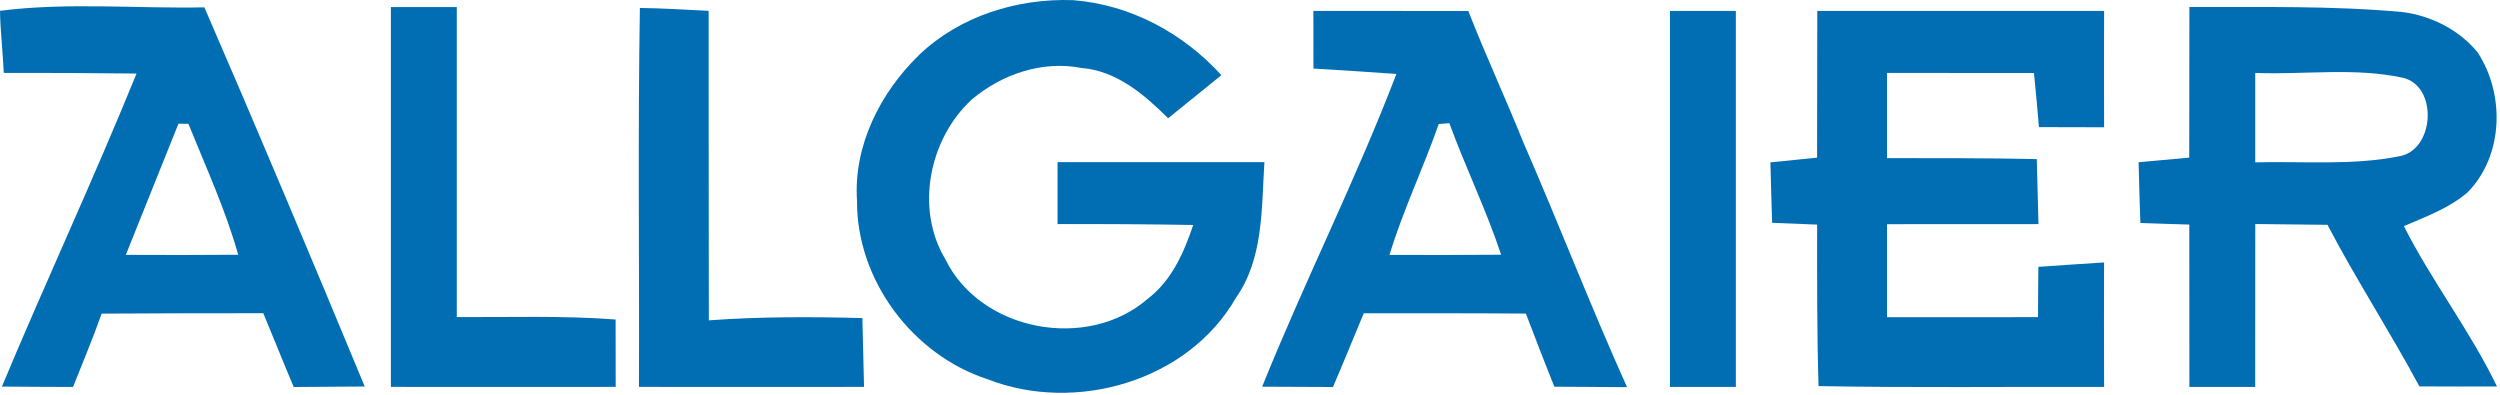
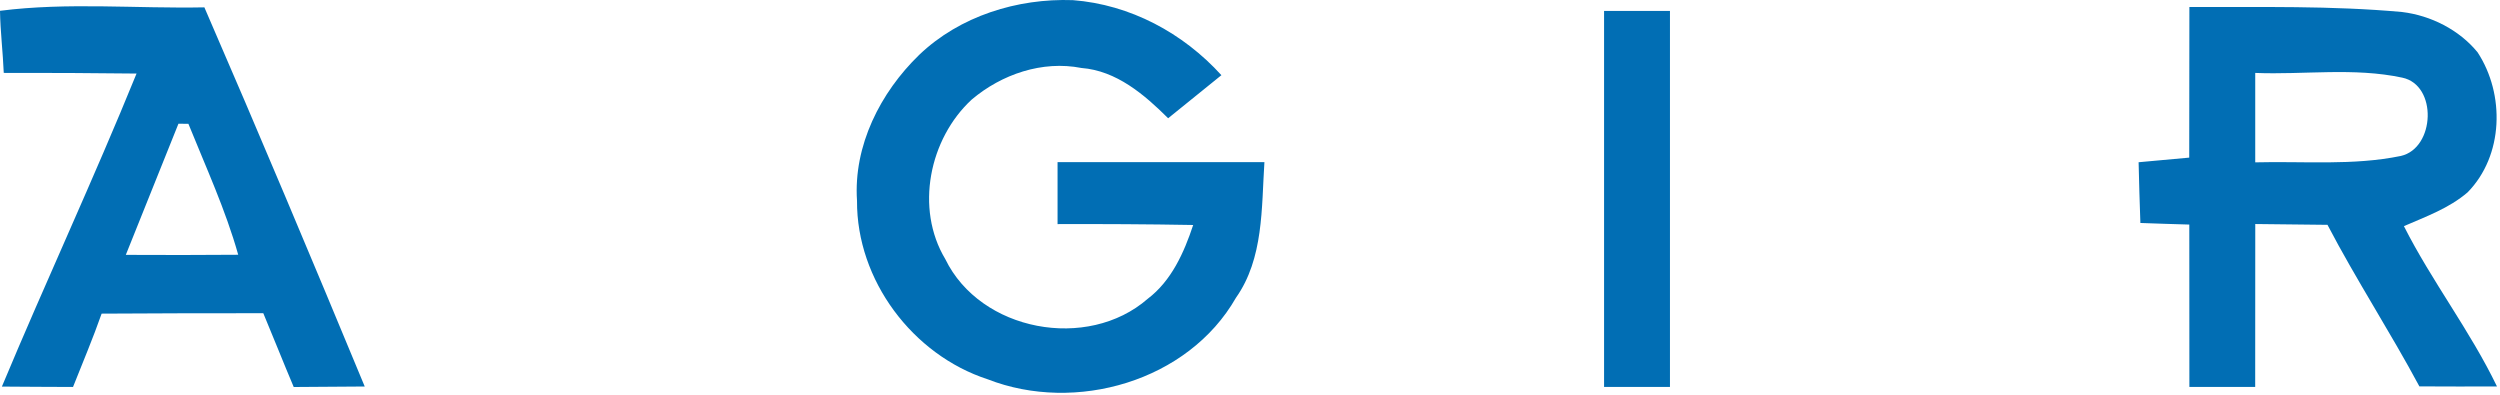
<svg xmlns="http://www.w3.org/2000/svg" width="100%" height="100%" viewBox="0 0 645 102" version="1.1" xml:space="preserve" style="fill-rule:evenodd;clip-rule:evenodd;stroke-linejoin:round;stroke-miterlimit:2;">
  <path d="M237.15,14.158c10.48,-10.03 25.35,-14.63 39.66,-14.12c14.77,1.14 28.42,8.46 38.31,19.36c-4.59,3.71 -9.16,7.41 -13.74,11.11c-6.14,-6.11 -13.34,-12.27 -22.37,-12.97c-10.11,-1.98 -20.58,1.62 -28.31,8.15c-10.96,10.12 -14.65,28.11 -6.82,41.15c9.08,18.69 36.7,23.79 52.22,10.26c6.13,-4.64 9.39,-11.94 11.74,-19.05c-11.67,-0.21 -23.33,-0.27 -34.99,-0.23c-0.01,-5.33 -0.01,-10.66 0,-15.99c17.79,-0.01 35.58,-0.01 53.37,0.01c-0.77,11.81 -0.18,24.85 -7.35,34.99c-12.34,21.58 -41.4,29.87 -64.04,21.03c-19.38,-6.3 -33.84,-25.58 -33.72,-46.06c-0.95,-14.23 6.03,-27.94 16.04,-37.64Z" style="fill:#016eb4;fill-rule:nonzero;" />
  <path d="M0,2.788c17.47,-2.23 35.17,-0.54 52.73,-0.89c14.1,32.48 27.81,65.12 41.37,97.82c-6.11,0.04 -12.22,0.1 -18.32,0.13c-2.68,-6.32 -5.19,-12.71 -7.85,-19.04c-13.9,0.01 -27.81,0 -41.71,0.11c-2.24,6.39 -4.89,12.63 -7.38,18.92c-6.12,-0.03 -12.23,-0.04 -18.35,-0.1c11.3,-27.04 23.7,-53.61 34.74,-80.76c-11.42,-0.14 -22.84,-0.19 -34.26,-0.17c-0.22,-5.34 -0.88,-10.67 -0.97,-16.02m46.04,29.13c-4.57,11.26 -9.01,22.58 -13.58,33.84c9.67,0.06 19.34,0.04 29,-0.03c-3.27,-11.62 -8.34,-22.61 -12.85,-33.78c-0.65,-0.01 -1.93,-0.02 -2.57,-0.03Z" style="fill:#016eb4;fill-rule:nonzero;" />
-   <path d="M100.85,1.828l17,0l-0,79.98c13.66,0.07 27.35,-0.42 40.98,0.62c0.01,5.8 0.01,11.6 0.02,17.39c-19.33,0.03 -38.67,0.02 -58,0c-0,-32.66 -0.01,-65.33 -0,-97.99Z" style="fill:#016eb4;fill-rule:nonzero;" />
-   <path d="M165.09,2.048c5.92,0.08 11.83,0.46 17.74,0.75c0.04,26.62 -0.02,53.23 0.05,79.85c13.19,-0.96 26.41,-0.95 39.62,-0.58c0.16,5.91 0.29,11.83 0.42,17.75c-19.36,0.03 -38.72,0.02 -58.07,0c0.13,-32.59 -0.3,-65.18 0.24,-97.77Z" style="fill:#016eb4;fill-rule:nonzero;" />
  <path d="M564.86,1.808c18.29,0.06 36.63,-0.37 54.87,1.29c7.43,0.9 14.72,4.58 19.48,10.39c7.1,10.83 6.73,26.65 -2.56,36.13c-4.79,4.12 -10.76,6.25 -16.44,8.73c7.2,14.23 17.07,26.96 24.01,41.36c-6.68,0.02 -13.36,0.02 -20.02,-0.02c-7.55,-14.09 -16.3,-27.51 -23.71,-41.68c-6.23,-0.09 -12.42,-0.15 -18.63,-0.21c-0.01,14.01 -0.02,28.02 -0.02,42.03l-16.98,0c-0.02,-13.96 -0.02,-27.92 -0.02,-41.89c-4.23,-0.13 -8.42,-0.24 -12.62,-0.41c-0.19,-5.22 -0.34,-10.45 -0.46,-15.67c4.35,-0.41 8.7,-0.81 13.06,-1.19c0.01,-12.96 0.03,-25.91 0.04,-38.86m16.99,17.01c0,7.69 -0.01,15.38 0,23.07c12.5,-0.33 25.23,0.89 37.57,-1.65c8.85,-2.02 9.51,-18.32 0.33,-20.21c-12.44,-2.66 -25.31,-0.71 -37.9,-1.21Z" style="fill:#016eb4;fill-rule:nonzero;" />
-   <path d="M338.85,2.818c13.32,0.02 26.65,0.02 39.98,0.02c4.44,11.4 9.62,22.5 14.18,33.87c9.15,20.96 17.37,42.32 26.77,63.18c-6.26,-0.05 -12.51,-0.07 -18.75,-0.12c-2.53,-6.26 -4.94,-12.56 -7.35,-18.86c-13.94,-0.11 -27.89,-0.09 -41.83,-0.08c-2.65,6.34 -5.23,12.71 -7.94,19.02c-6.1,-0.04 -12.18,-0.04 -18.27,-0.08c10.93,-27.16 24.17,-53.35 34.63,-80.69c-7.13,-0.5 -14.27,-0.98 -21.4,-1.39c-0.01,-3.72 -0.02,-11.15 -0.02,-14.87m32.34,29.19c-3.96,11.36 -9.21,22.24 -12.7,33.76c9.59,0.05 19.19,0.02 28.8,-0.05c-3.82,-11.56 -9.19,-22.52 -13.36,-33.95c-0.68,0.06 -2.06,0.18 -2.74,0.24Z" style="fill:#016eb4;fill-rule:nonzero;" />
-   <path d="M430.85,2.828l17,0l0,97l-17,0c-0.01,-32.33 -0.01,-64.67 0,-97Z" style="fill:#016eb4;fill-rule:nonzero;" />
-   <path d="M468.86,2.828c24.66,-0.01 49.33,-0.01 74,0c-0.03,10 -0.03,20.01 0,30.01c-5.62,-0.01 -11.22,-0.02 -16.81,-0.04c-0.36,-4.66 -0.84,-9.31 -1.29,-13.96c-12.64,0 -25.28,0 -37.91,-0.02c-0.01,7.33 -0.01,14.66 -0,21.98c12.87,0.03 25.76,-0.05 38.64,0.25c0.16,5.59 0.3,11.18 0.44,16.77c-13.03,0 -26.06,0.02 -39.08,0.02c-0.01,8 -0,16 -0,24c12.98,-0.02 25.97,-0.02 38.96,-0.01c-0,-4.33 0.05,-8.65 0.09,-12.98c5.65,-0.39 11.28,-0.79 16.95,-1.14c-0.03,10.7 -0.03,21.41 0.01,32.12c-24.56,-0.09 -49.13,0.25 -73.68,-0.22c-0.41,-13.88 -0.36,-27.77 -0.36,-41.66c-3.88,-0.15 -7.75,-0.3 -11.61,-0.46c-0.17,-5.2 -0.32,-10.4 -0.44,-15.6c4.01,-0.41 8.02,-0.81 12.04,-1.21c0.02,-12.61 0.05,-25.23 0.05,-37.85Z" style="fill:#016eb4;fill-rule:nonzero;" />
+   <path d="M430.85,2.828l0,97l-17,0c-0.01,-32.33 -0.01,-64.67 0,-97Z" style="fill:#016eb4;fill-rule:nonzero;" />
</svg>